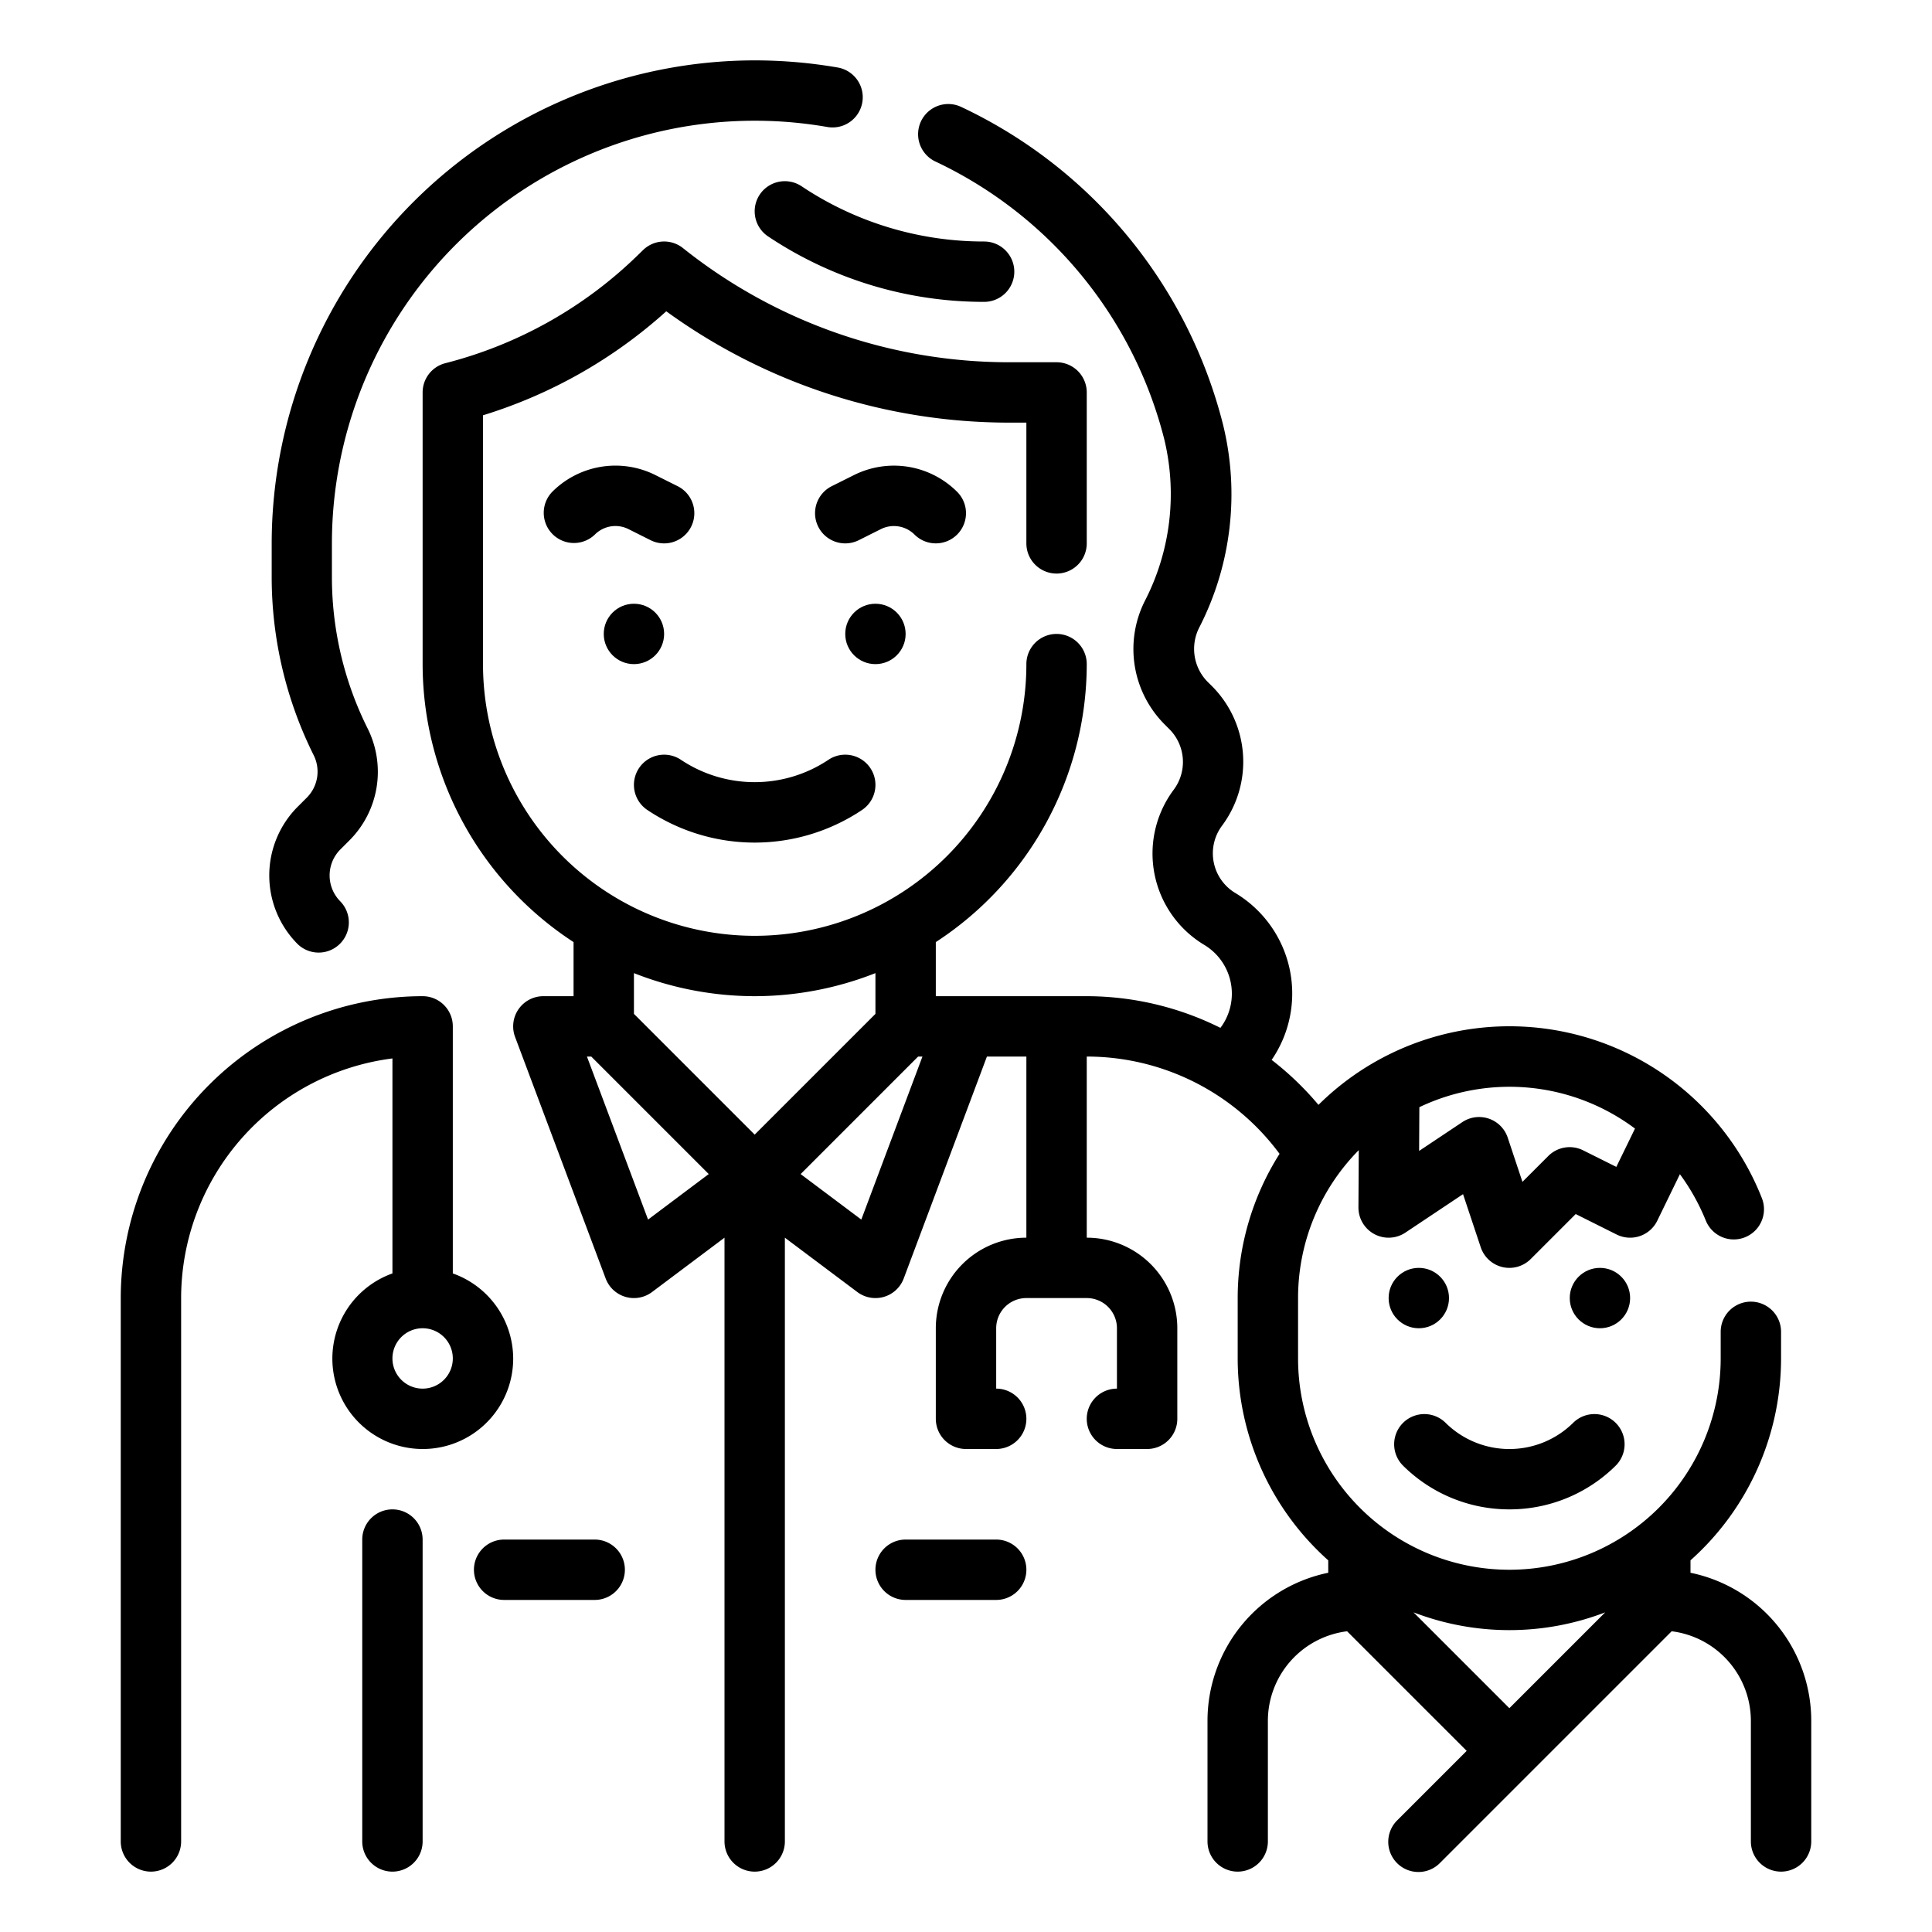
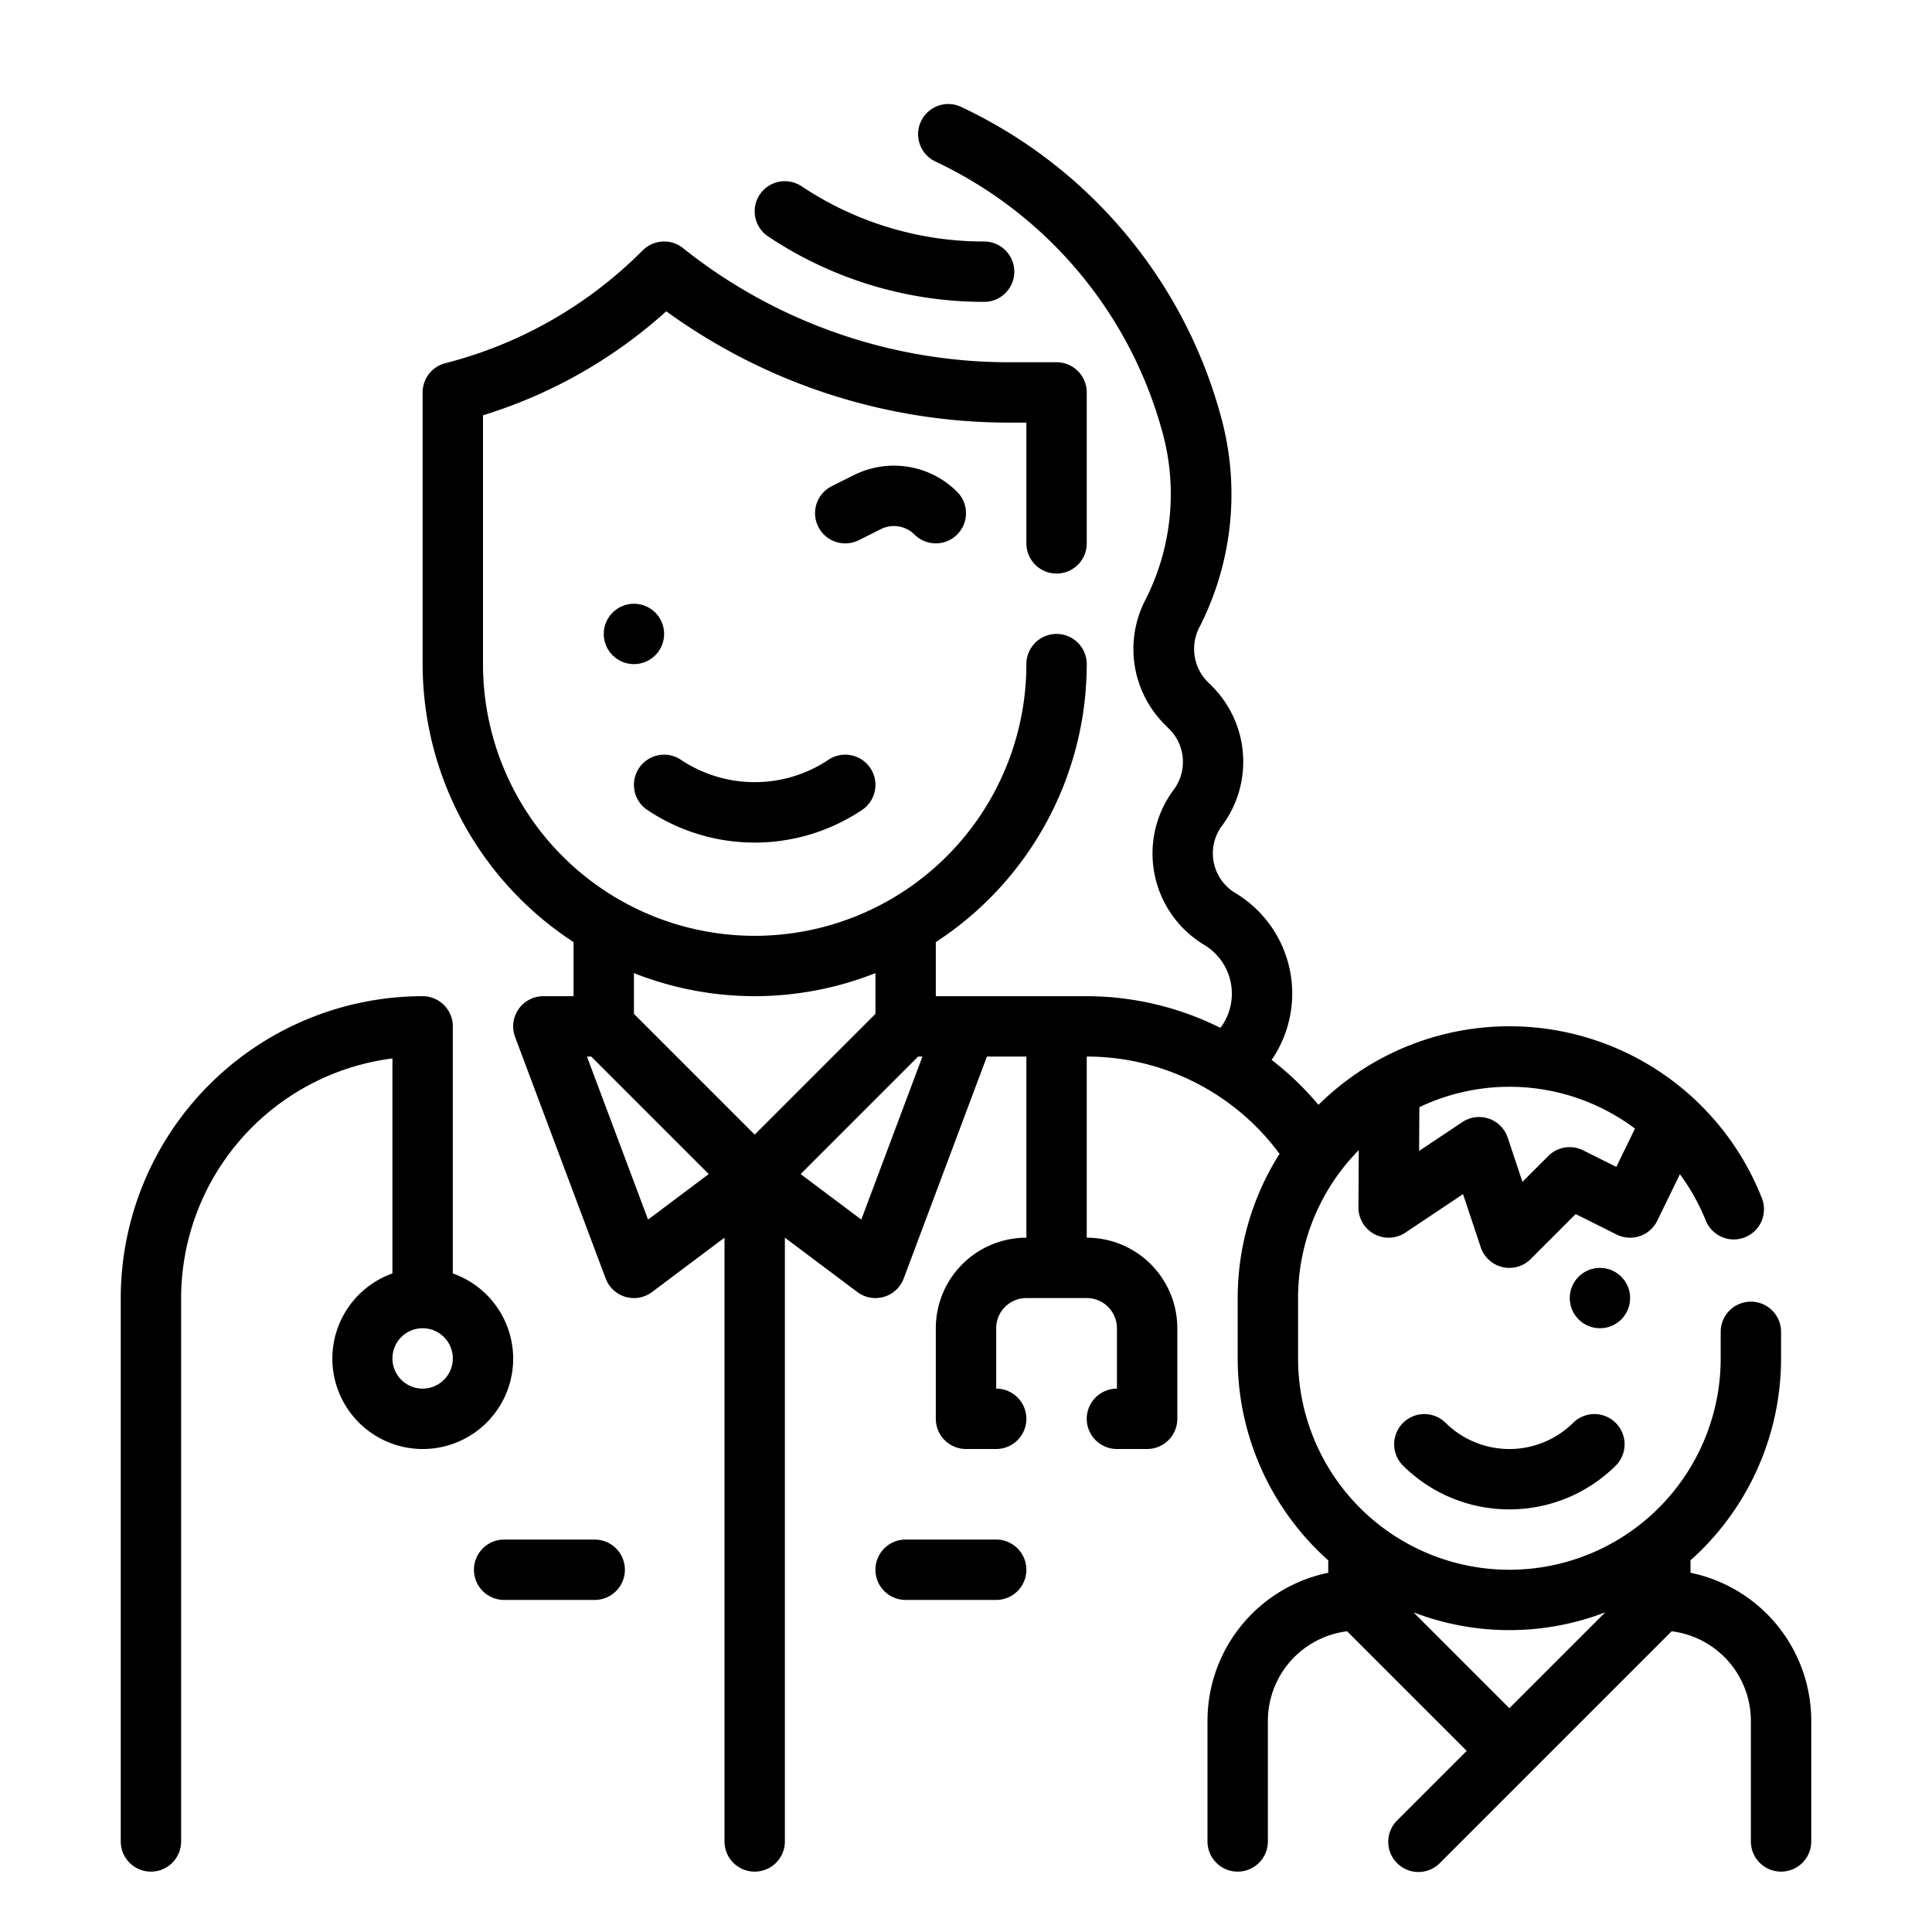
<svg xmlns="http://www.w3.org/2000/svg" viewBox="0 0 64 64" width="512" height="512">
  <g id="Outline">
-     <path d="M9.861,26.725a3.22,3.22,0,0,0,0,4.55,1,1,0,0,0,1.414-1.414,1.219,1.219,0,0,1,0-1.722l.3-.3a3.213,3.213,0,0,0,.6-3.714,11.225,11.225,0,0,1-1.18-5V18A14.01,14.01,0,0,1,27.409,4.207a1,1,0,0,0,.341-1.971A16.225,16.225,0,0,0,25,2,16.019,16.019,0,0,0,9,18v1.126a13.233,13.233,0,0,0,1.391,5.891,1.218,1.218,0,0,1-.228,1.406Z" />
-     <path d="M13,50a1,1,0,0,0-1,1V61a1,1,0,0,0,2,0V51A1,1,0,0,0,13,50Z" />
-     <circle cx="29" cy="21" r="1" />
    <circle cx="21" cy="21" r="1" />
    <path d="M31.707,17.707a1,1,0,0,0,0-1.414,2.962,2.962,0,0,0-3.419-.555l-.735.367a1,1,0,0,0,.894,1.79l.735-.368a.966.966,0,0,1,1.111.18A1,1,0,0,0,31.707,17.707Z" />
-     <path d="M20.818,17.527l.735.368a1,1,0,0,0,.894-1.79l-.735-.367a2.958,2.958,0,0,0-3.419.555,1,1,0,0,0,1.414,1.414A.962.962,0,0,1,20.818,17.527Z" />
    <path d="M25,27.912a6.4,6.4,0,0,0,3.555-1.08,1,1,0,1,0-1.11-1.664,4.4,4.4,0,0,1-4.89,0,1,1,0,0,0-1.11,1.664A6.4,6.4,0,0,0,25,27.912Z" />
    <path d="M25.168,6.445a1,1,0,0,0,.277,1.387A12.868,12.868,0,0,0,32.6,10a1,1,0,0,0,0-2,10.867,10.867,0,0,1-6.05-1.832A1,1,0,0,0,25.168,6.445Z" />
    <path d="M17,45a3,3,0,0,0-2-2.816V34a1,1,0,0,0-1-1A10.011,10.011,0,0,0,4,43V61a1,1,0,0,0,2,0V43a8.013,8.013,0,0,1,7-7.938v7.122A2.995,2.995,0,1,0,17,45Zm-3,1a1,1,0,1,1,1-1A1,1,0,0,1,14,46Z" />
    <path d="M33,51H30a1,1,0,0,0,0,2h3a1,1,0,0,0,0-2Z" />
    <path d="M19.7,51h-3a1,1,0,0,0,0,2h3a1,1,0,1,0,0-2Z" />
    <path d="M56,52.1v-.412A8.971,8.971,0,0,0,59,45v-.881a1,1,0,0,0-2,0V45a7,7,0,0,1-14,0V43a6.972,6.972,0,0,1,2.011-4.9L45,39.995a1,1,0,0,0,1.555.837l1.91-1.274.586,1.758a1,1,0,0,0,1.656.391l1.49-1.49,1.356.678a1,1,0,0,0,1.346-.457l.75-1.541a7.055,7.055,0,0,1,.855,1.529,1,1,0,0,0,1.86-.737A8.988,8.988,0,0,0,43.676,36.6a9.988,9.988,0,0,0-1.553-1.491l.031-.042a3.884,3.884,0,0,0-1.234-5.486,1.532,1.532,0,0,1-.437-2.231,3.545,3.545,0,0,0-.328-4.614L40,22.583a1.555,1.555,0,0,1-.258-1.825,9.681,9.681,0,0,0,.771-6.7A15.944,15.944,0,0,0,31.821,3.533a1,1,0,0,0-.854,1.808,13.953,13.953,0,0,1,7.6,9.207,7.726,7.726,0,0,1-.645,5.364A3.534,3.534,0,0,0,38.583,24l.158.158a1.539,1.539,0,0,1,.142,2A3.53,3.53,0,0,0,39.891,31.3a1.885,1.885,0,0,1,.6,2.661c-.02.03-.042.058-.063.088A9.95,9.95,0,0,0,36,33H31V31.208A11,11,0,0,0,36,22a1,1,0,0,0-2,0,9,9,0,0,1-18,0V13.757a16.146,16.146,0,0,0,6.071-3.445A19.331,19.331,0,0,0,33.4,14H34v4a1,1,0,0,0,2,0V13a1,1,0,0,0-1-1H33.4A17.314,17.314,0,0,1,22.625,8.219a1,1,0,0,0-1.323.065l-.177.172a14.132,14.132,0,0,1-6.372,3.575A1,1,0,0,0,14,13v9a11,11,0,0,0,5,9.208V33H18a1,1,0,0,0-.937,1.351l3,8A1,1,0,0,0,21.6,42.8L24,41V61a1,1,0,0,0,2,0V41l2.4,1.8a1,1,0,0,0,1.537-.449L32.693,35H34v6a3,3,0,0,0-3,3v3a1,1,0,0,0,1,1h1a1,1,0,0,0,0-2V44a1,1,0,0,1,1-1h2a1,1,0,0,1,1,1v2a1,1,0,0,0,0,2h1a1,1,0,0,0,1-1V44a3,3,0,0,0-3-3V35a7.94,7.94,0,0,1,6.387,3.222A8.929,8.929,0,0,0,41,43v2a8.971,8.971,0,0,0,3,6.689V52.1A5.008,5.008,0,0,0,40,57v4a1,1,0,0,0,2,0V57a2.994,2.994,0,0,1,2.624-2.962L48.586,58l-2.293,2.293a1,1,0,1,0,1.414,1.414l7.669-7.669A2.994,2.994,0,0,1,58,57v4a1,1,0,0,0,2,0V57A5.008,5.008,0,0,0,56,52.1ZM25,33a10.927,10.927,0,0,0,4-.764v1.35l-4,4-4-4v-1.35A10.927,10.927,0,0,0,25,33Zm-3.532,7.4L19.443,35h.143l3.892,3.892Zm7.064,0-2.01-1.507L30.414,35h.143Zm25.629-3.014-.618,1.269-1.1-.549a1,1,0,0,0-1.154.188l-.856.856-.488-1.465a1,1,0,0,0-1.5-.516l-1.435.957.008-1.449a6.932,6.932,0,0,1,7.143.709ZM46.825,53.411a8.852,8.852,0,0,0,6.35,0L50,56.586Z" />
    <path d="M50,50a4.99,4.99,0,0,0,3.536-1.462,1,1,0,0,0-1.414-1.414,3.006,3.006,0,0,1-4.244,0,1,1,0,0,0-1.414,1.414A4.99,4.99,0,0,0,50,50Z" />
    <circle cx="53" cy="43" r="1" />
-     <circle cx="47" cy="43" r="1" />
  </g>
</svg>